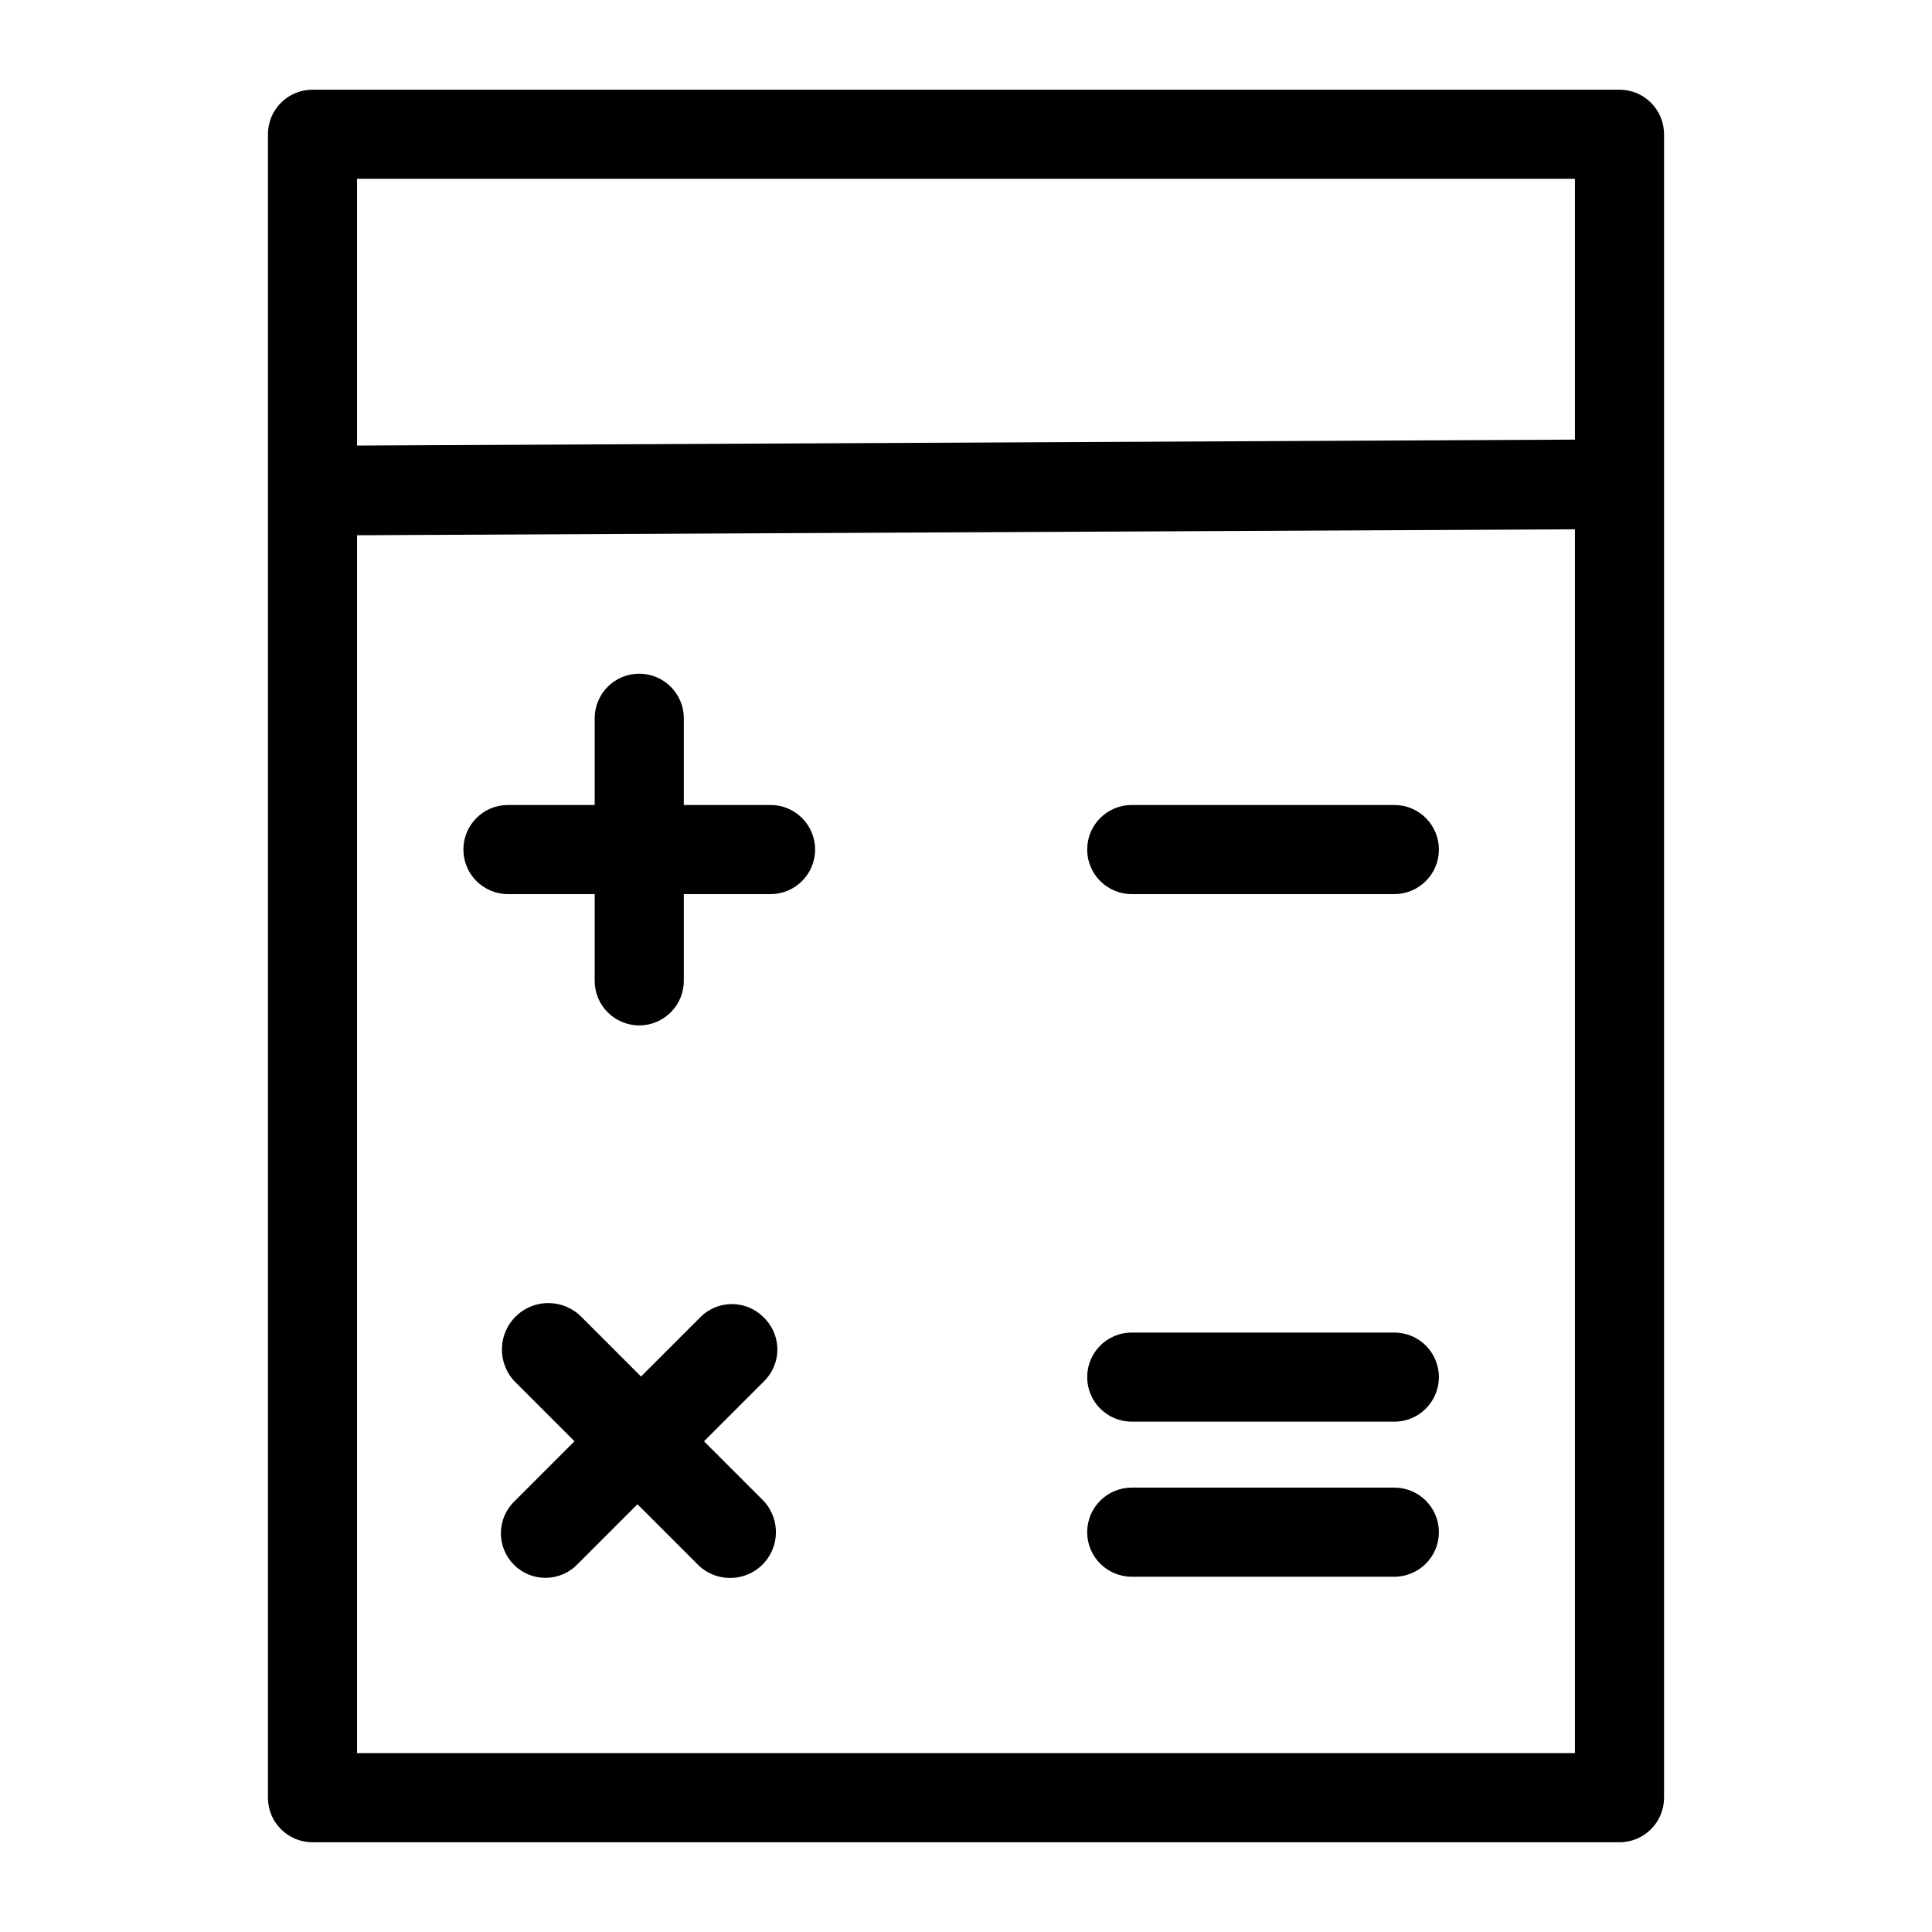
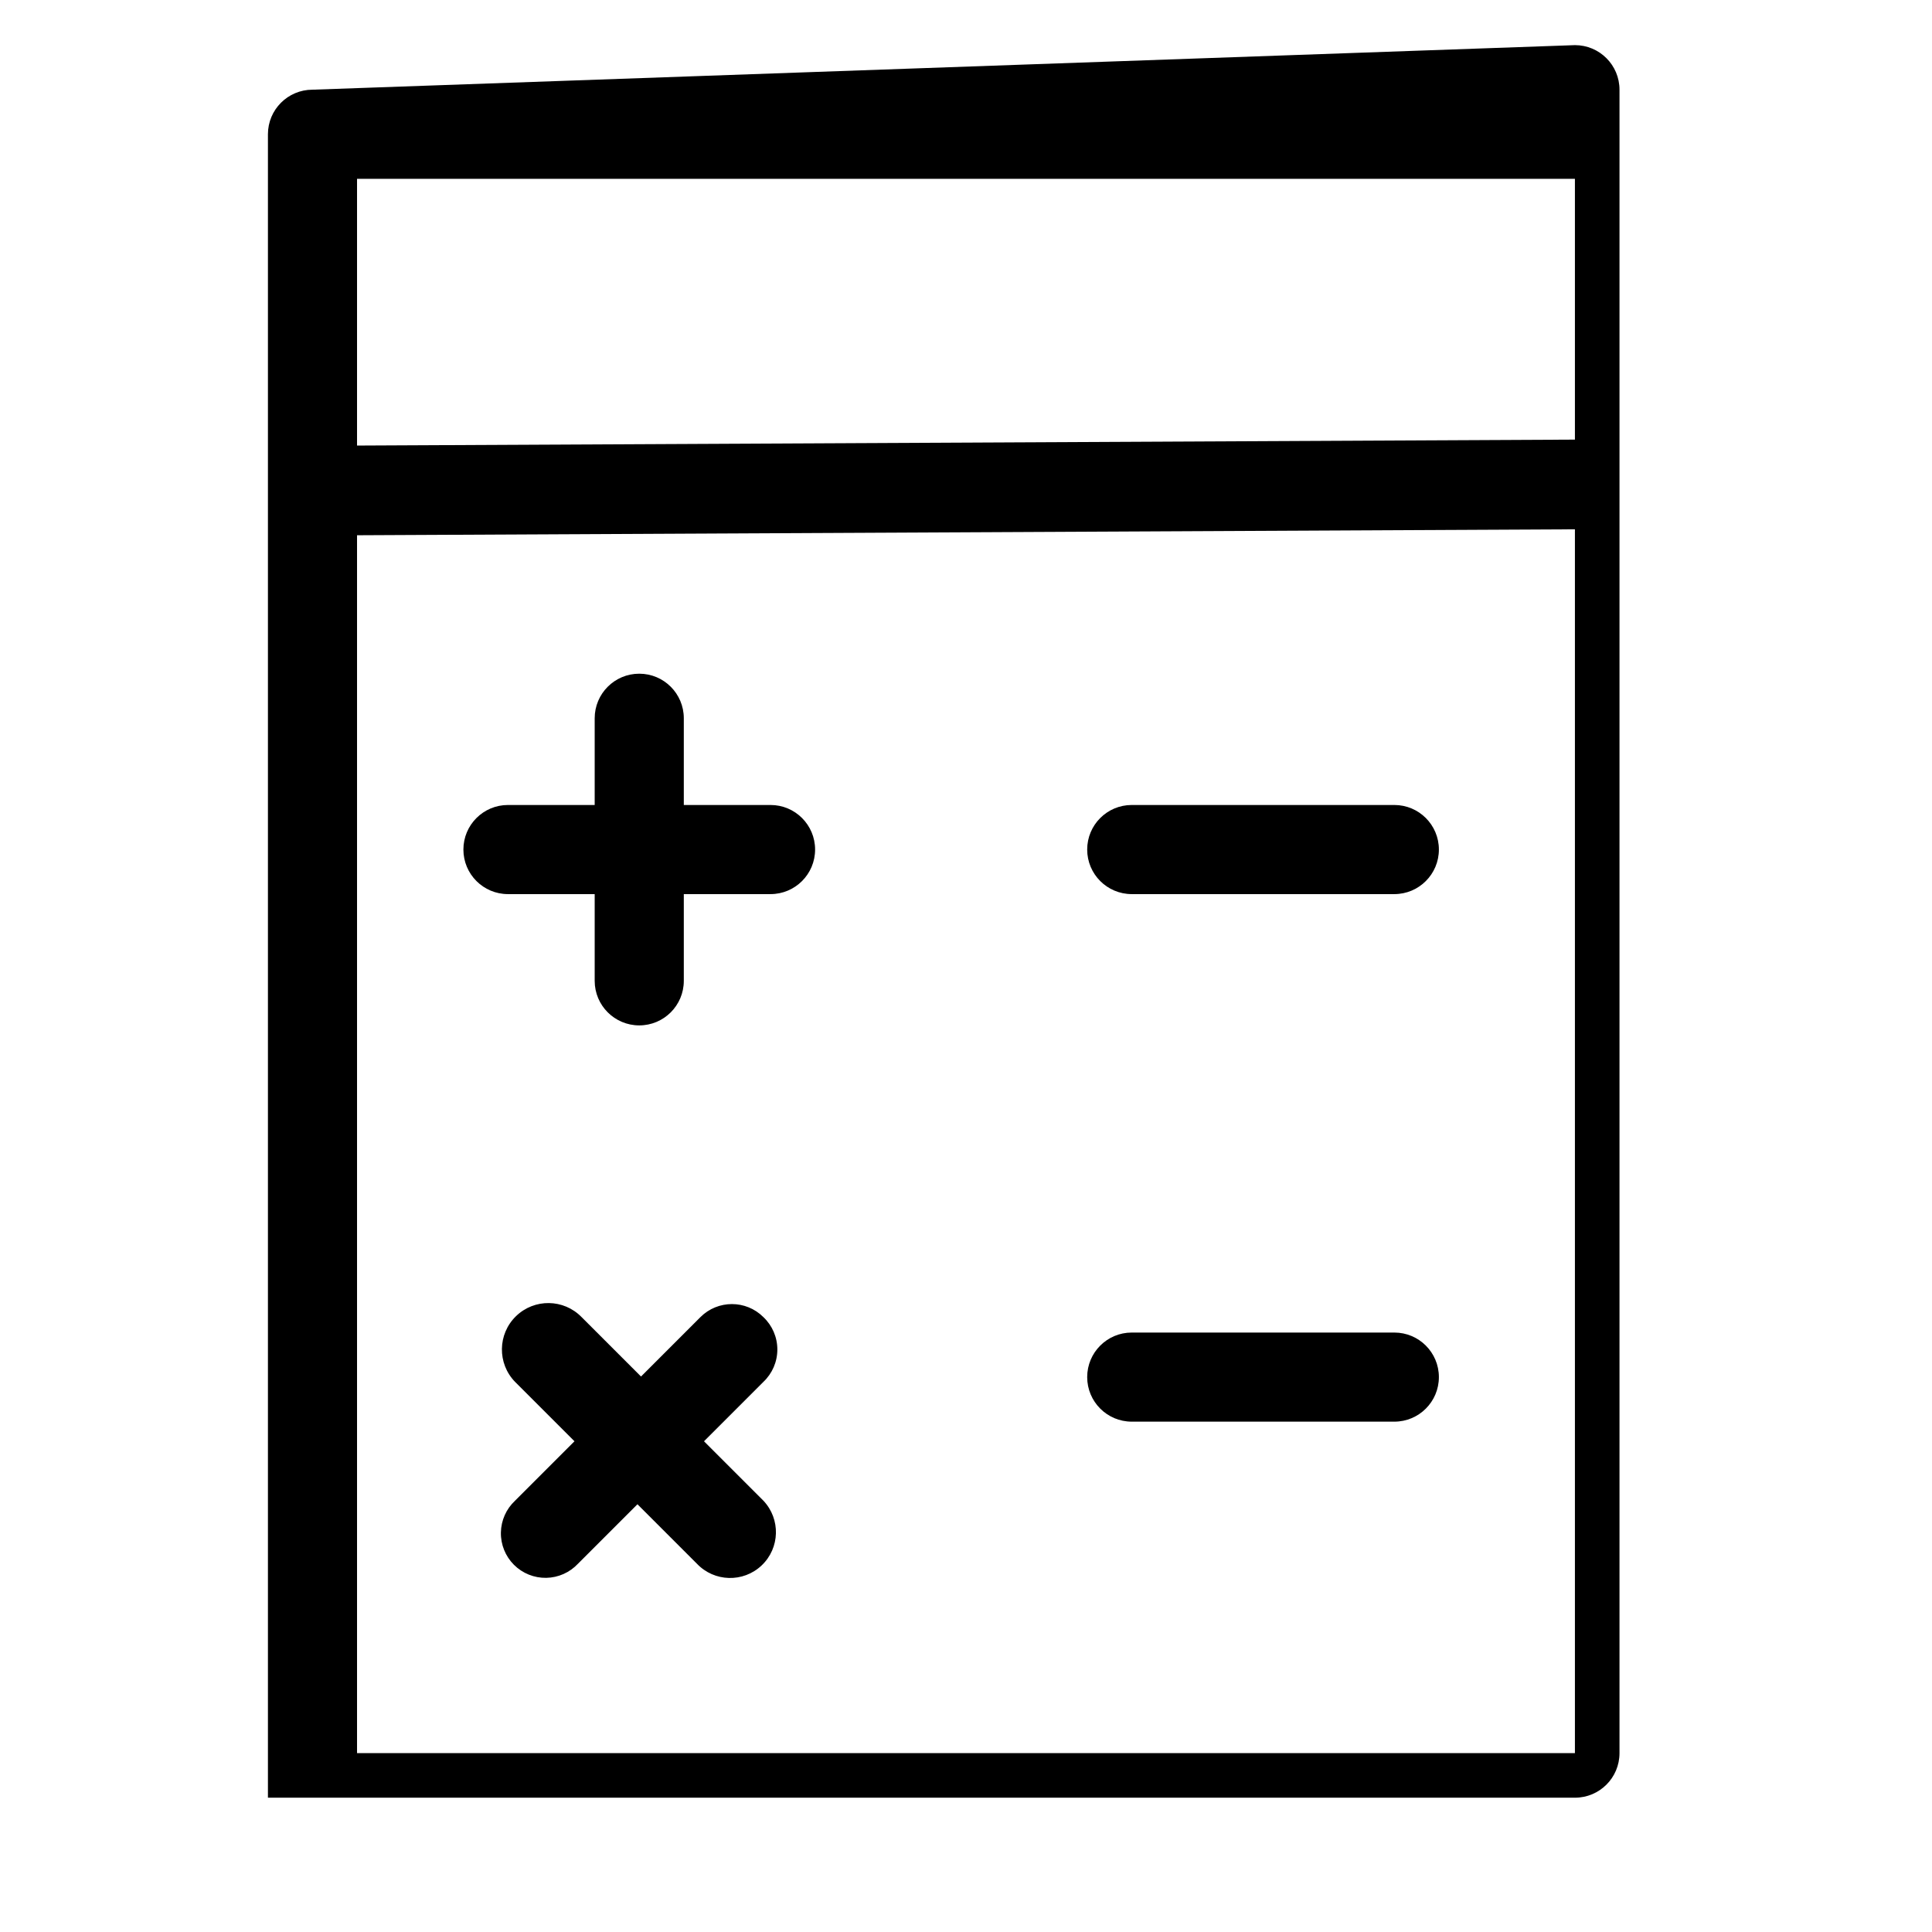
<svg xmlns="http://www.w3.org/2000/svg" fill="#000000" width="800px" height="800px" version="1.1" viewBox="144 144 512 512">
  <g>
-     <path d="m226.81 167.77c-6.519 0-11.805 5.285-11.805 11.809v440.83c0 6.523 5.285 11.809 11.805 11.809h346.37c6.519 0 11.809-5.285 11.809-11.809v-440.83c0-6.523-5.289-11.809-11.809-11.809zm334.56 23.617v69.117l-322.75 1.574v-70.691zm-322.75 417.21v-322.75l322.75-1.574v324.32z" />
+     <path d="m226.81 167.77c-6.519 0-11.805 5.285-11.805 11.809v440.83h346.37c6.519 0 11.809-5.285 11.809-11.809v-440.83c0-6.523-5.289-11.809-11.809-11.809zm334.56 23.617v69.117l-322.75 1.574v-70.691zm-322.75 417.21v-322.75l322.75-1.574v324.32z" />
    <path d="m348.2 357.33h-22.984v-22.984c0-6.523-5.289-11.809-11.809-11.809s-11.809 5.285-11.809 11.809v22.984h-22.984c-6.523 0-11.809 5.285-11.809 11.809 0 6.519 5.285 11.809 11.809 11.809h22.984v22.984c0 6.523 5.289 11.809 11.809 11.809s11.809-5.285 11.809-11.809v-22.984h22.984c6.523 0 11.809-5.289 11.809-11.809 0-6.523-5.285-11.809-11.809-11.809z" />
    <path d="m346.31 493.05c-4.609-4.606-12.078-4.606-16.691 0l-15.742 15.742-15.742-15.742h-0.004c-4.738-4.871-12.527-4.977-17.395-0.238-4.871 4.738-4.977 12.527-0.238 17.398l15.742 15.742-15.742 15.742v0.004c-2.344 2.184-3.699 5.227-3.754 8.43-0.059 3.203 1.191 6.293 3.457 8.559s5.352 3.512 8.555 3.457c3.203-0.059 6.246-1.414 8.434-3.758l15.742-15.742 15.742 15.742h0.004c4.606 4.871 12.289 5.082 17.16 0.473 4.867-4.609 5.078-12.293 0.473-17.16l-15.742-15.742 15.742-15.742v-0.004c2.359-2.231 3.695-5.336 3.695-8.582s-1.336-6.348-3.695-8.578z" />
    <path d="m513.51 357.33h-69.586c-6.523 0-11.809 5.285-11.809 11.809 0 6.519 5.285 11.809 11.809 11.809h69.59-0.004c6.523 0 11.809-5.289 11.809-11.809 0-6.523-5.285-11.809-11.809-11.809z" />
    <path d="m513.51 497.14h-69.586c-6.523 0-11.809 5.285-11.809 11.809 0 6.519 5.285 11.805 11.809 11.805h69.59-0.004c6.523 0 11.809-5.285 11.809-11.805 0-6.523-5.285-11.809-11.809-11.809z" />
-     <path d="m513.51 538.23h-69.586c-6.523 0-11.809 5.289-11.809 11.809 0 6.523 5.285 11.809 11.809 11.809h69.59-0.004c6.523 0 11.809-5.285 11.809-11.809 0-6.519-5.285-11.809-11.809-11.809z" />
  </g>
</svg>